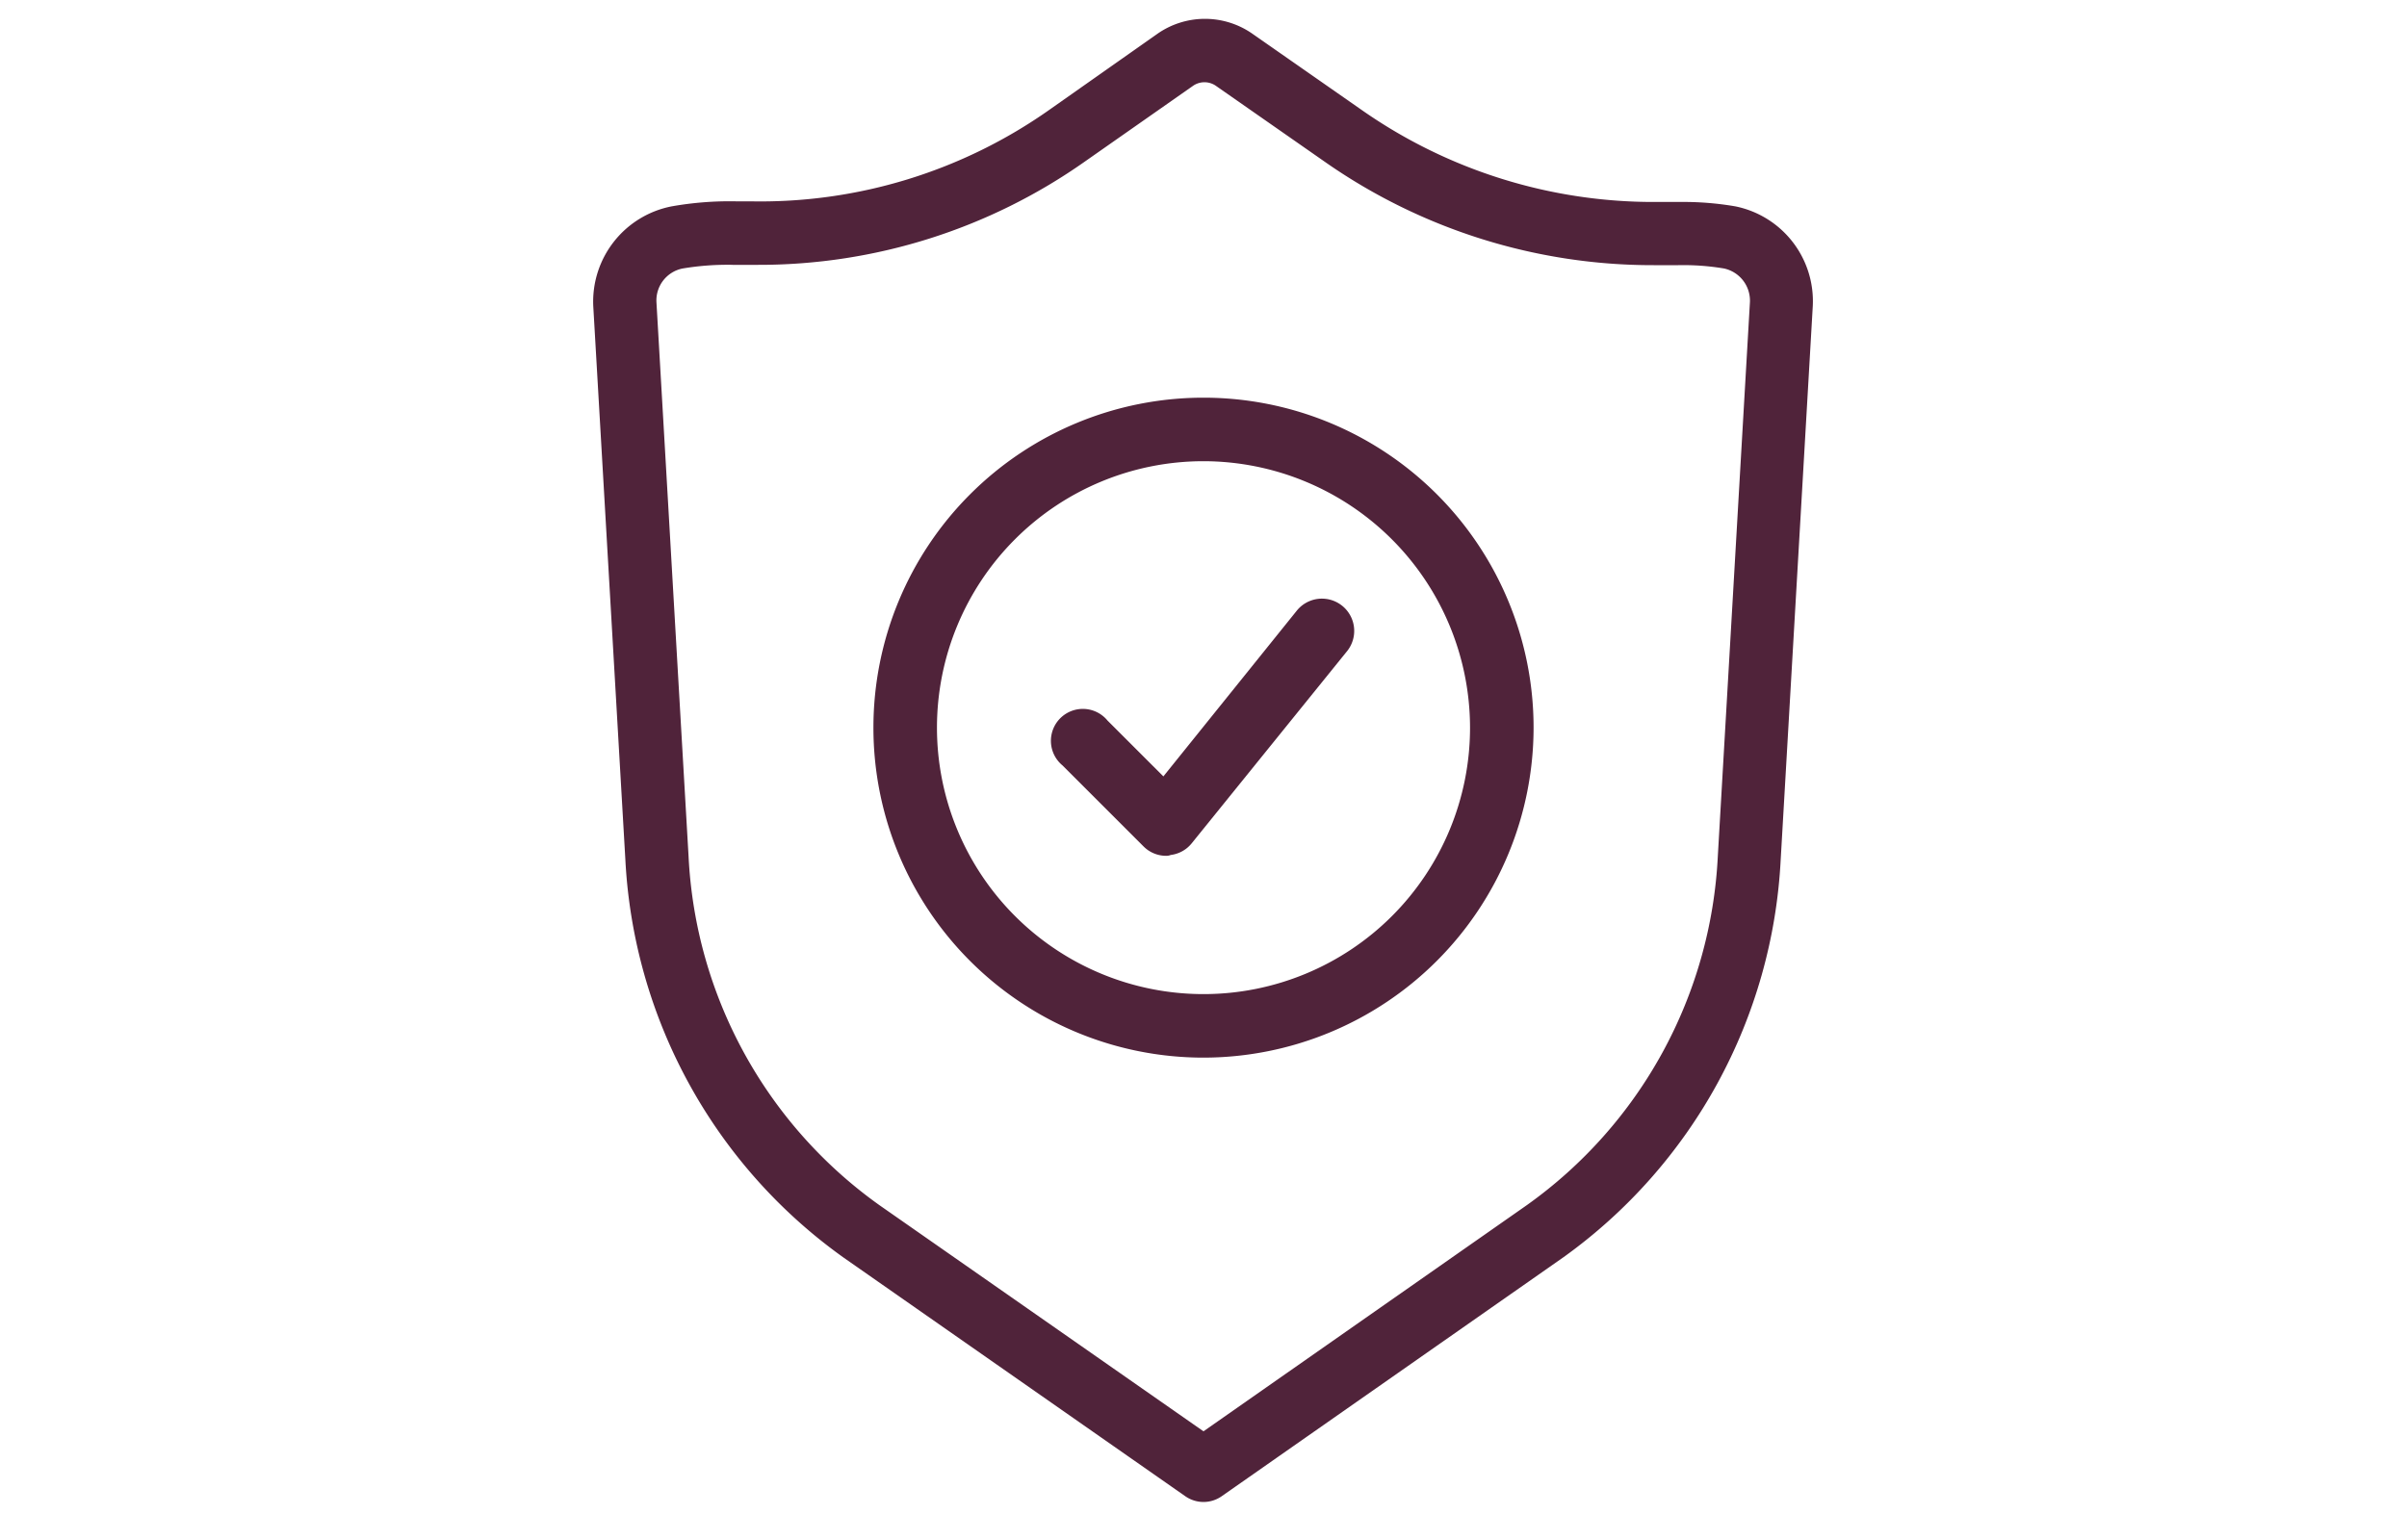
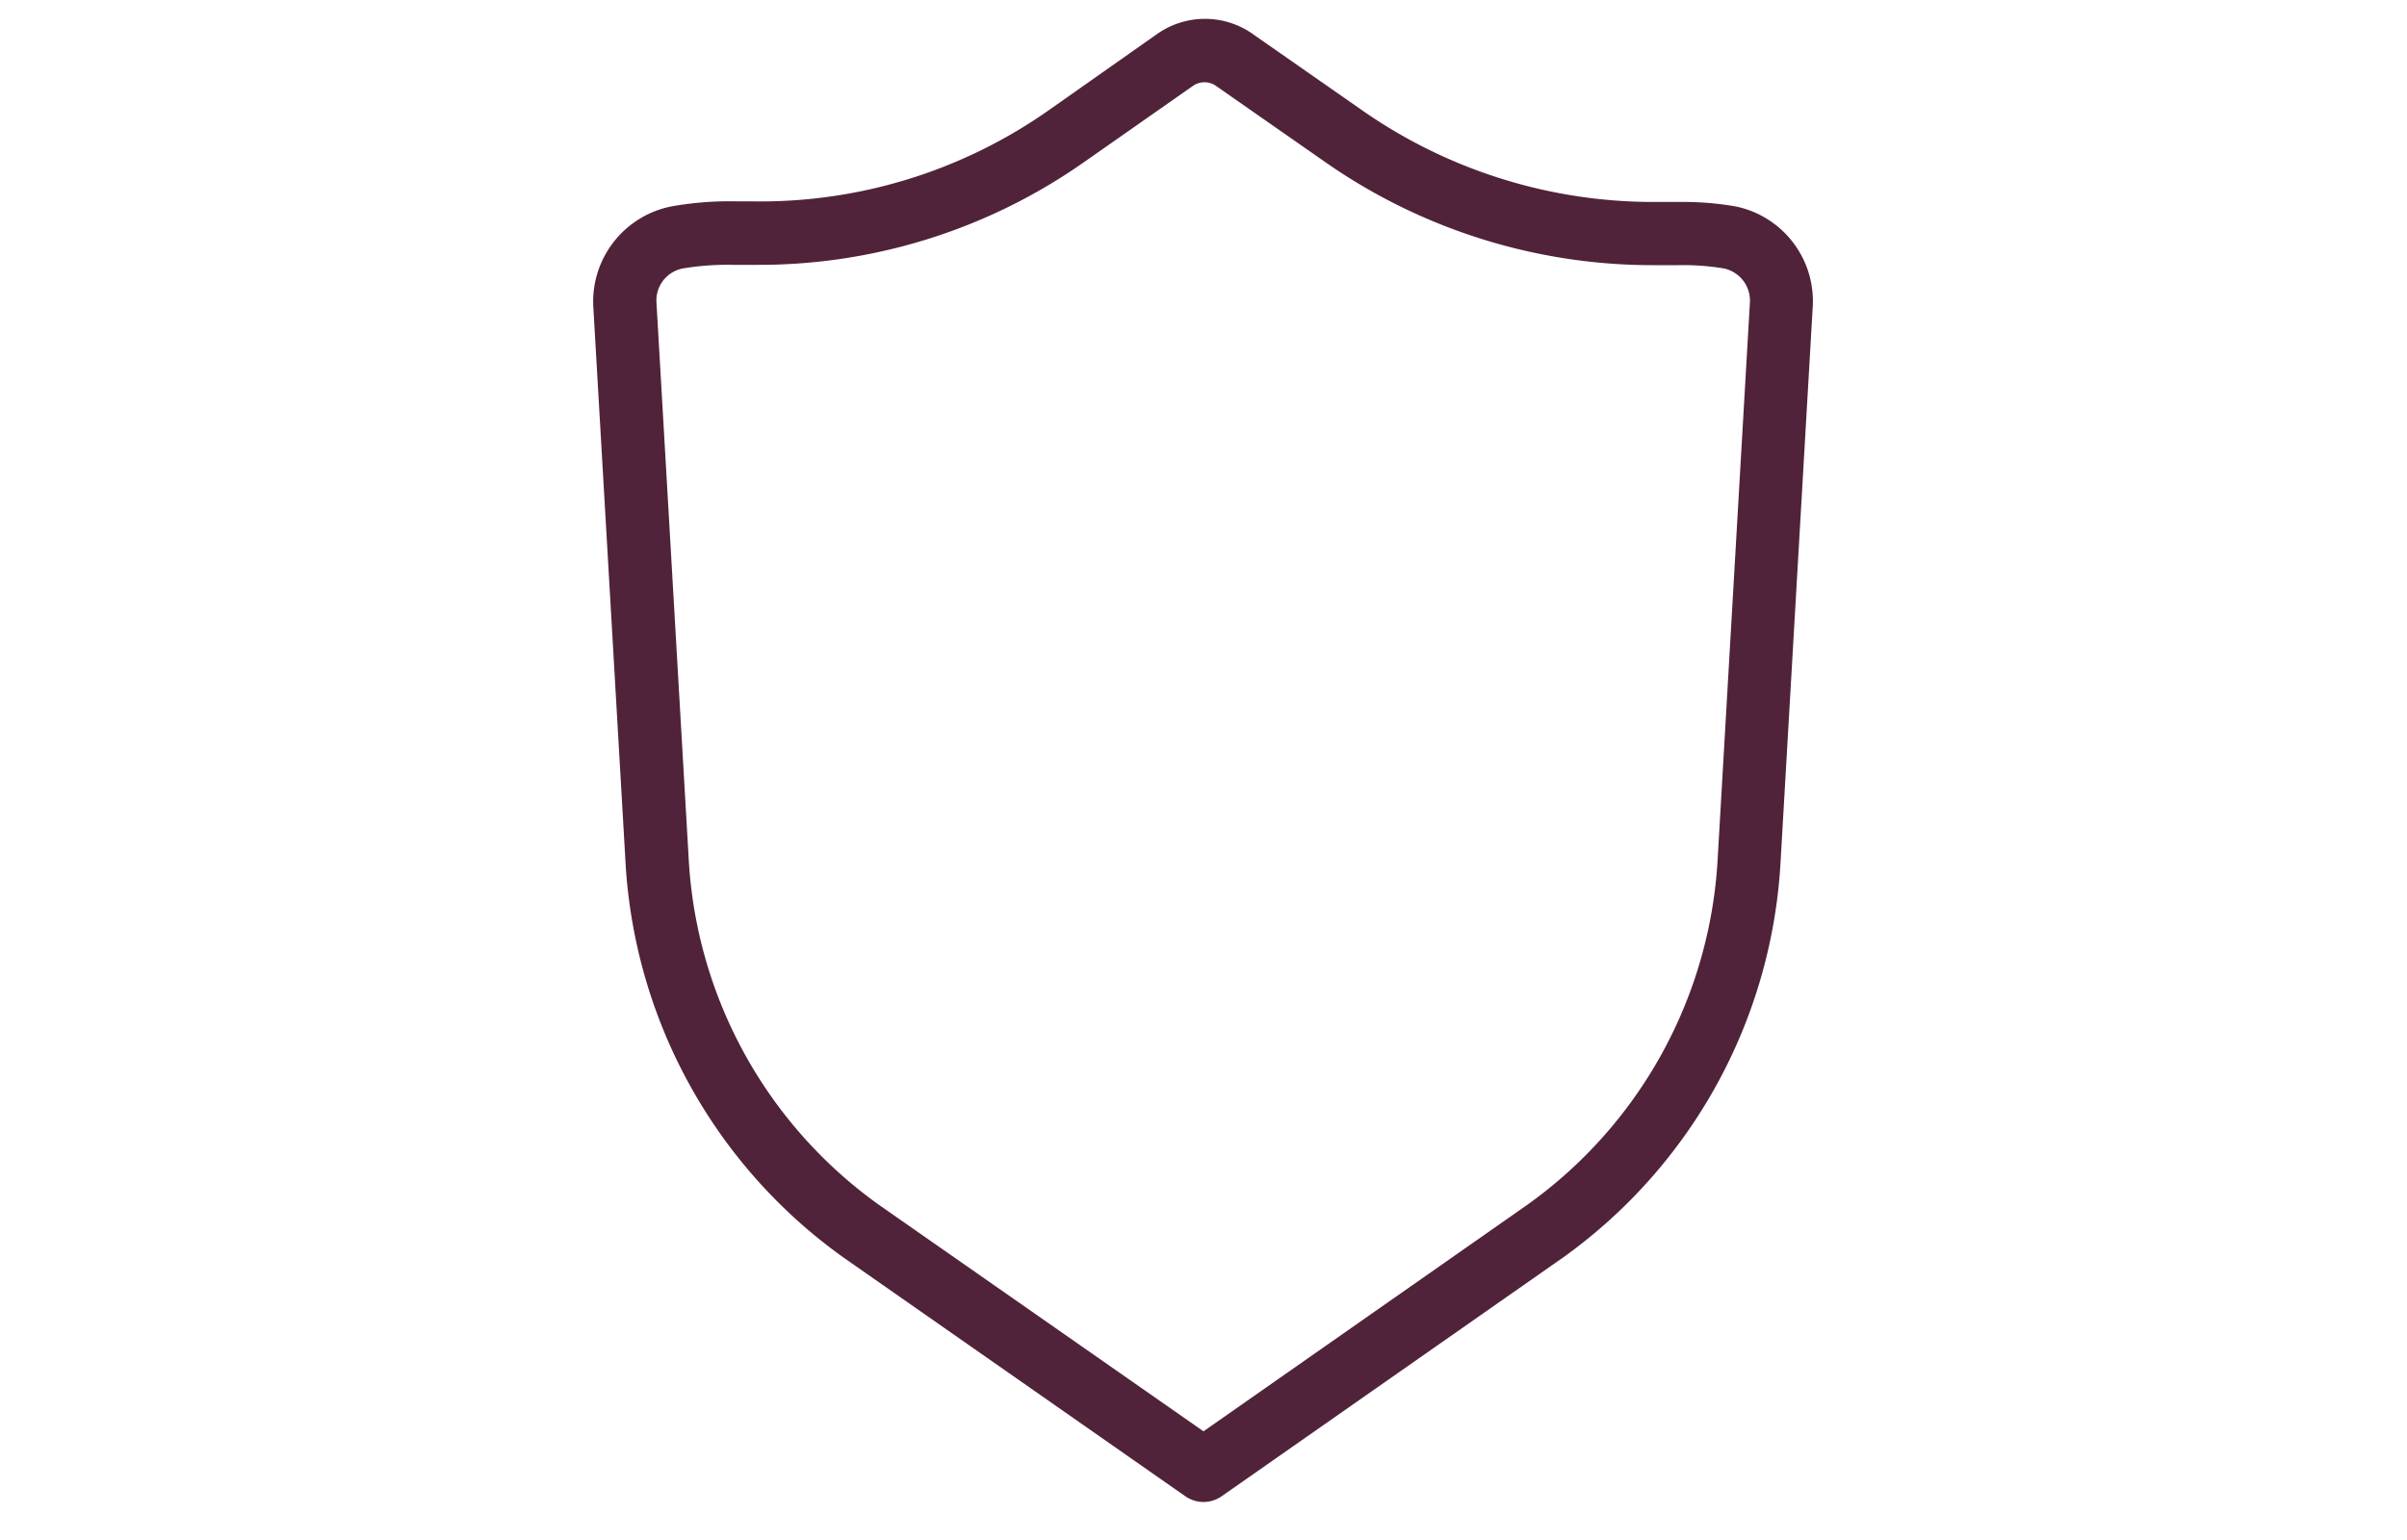
<svg xmlns="http://www.w3.org/2000/svg" id="Vrstva_1" data-name="Vrstva 1" viewBox="0 0 75 47.99">
  <defs>
    <style>.cls-1{fill:#50233a;stroke:#50233a;stroke-linecap:round;stroke-linejoin:round;stroke-width:0.75px;}</style>
  </defs>
  <title>BCP600</title>
  <path class="cls-1" d="M37.5,46.44a.62.62,0,0,1-.35-.11L26.5,38.89a15.89,15.89,0,0,1-6.64-12.12l-1-17.25A2.65,2.65,0,0,1,21,6.8a10,10,0,0,1,1.92-.15h.44a16,16,0,0,0,9.58-2.94l3.34-2.35a2.21,2.21,0,0,1,2.53,0l3.44,2.4a16.22,16.22,0,0,0,9.33,2.91h.76A9.19,9.19,0,0,1,54,6.8a2.64,2.64,0,0,1,2.11,2.72l-1,17.26A15.89,15.89,0,0,1,48.5,38.88L37.85,46.33A.62.62,0,0,1,37.5,46.44ZM22.87,7.88A8.85,8.85,0,0,0,21.2,8a1.39,1.39,0,0,0-1.12,1.44l1,17.26a14.58,14.58,0,0,0,6.12,11.18L37.5,45.07l10.29-7.2A14.58,14.58,0,0,0,53.9,26.71l1-17.26A1.4,1.4,0,0,0,53.79,8a8,8,0,0,0-1.5-.11h-.76a17.44,17.44,0,0,1-10-3.13l-3.44-2.4a1,1,0,0,0-1.12,0L33.6,4.72a17.25,17.25,0,0,1-10,3.16h-.77Z" />
-   <path class="cls-1" d="M37.5,32.59a9.91,9.91,0,1,1,9.91-9.91A9.92,9.92,0,0,1,37.5,32.59ZM37.5,14a8.68,8.68,0,1,0,8.68,8.68A8.69,8.69,0,0,0,37.5,14Z" />
-   <path class="cls-1" d="M36.34,26.3a.62.62,0,0,1-.44-.18l-2.54-2.54a.62.62,0,1,1,.87-.87l2.05,2.05,4.41-5.48a.62.62,0,1,1,1,.77l-4.85,6a.62.62,0,0,1-.45.23Z" />
</svg>